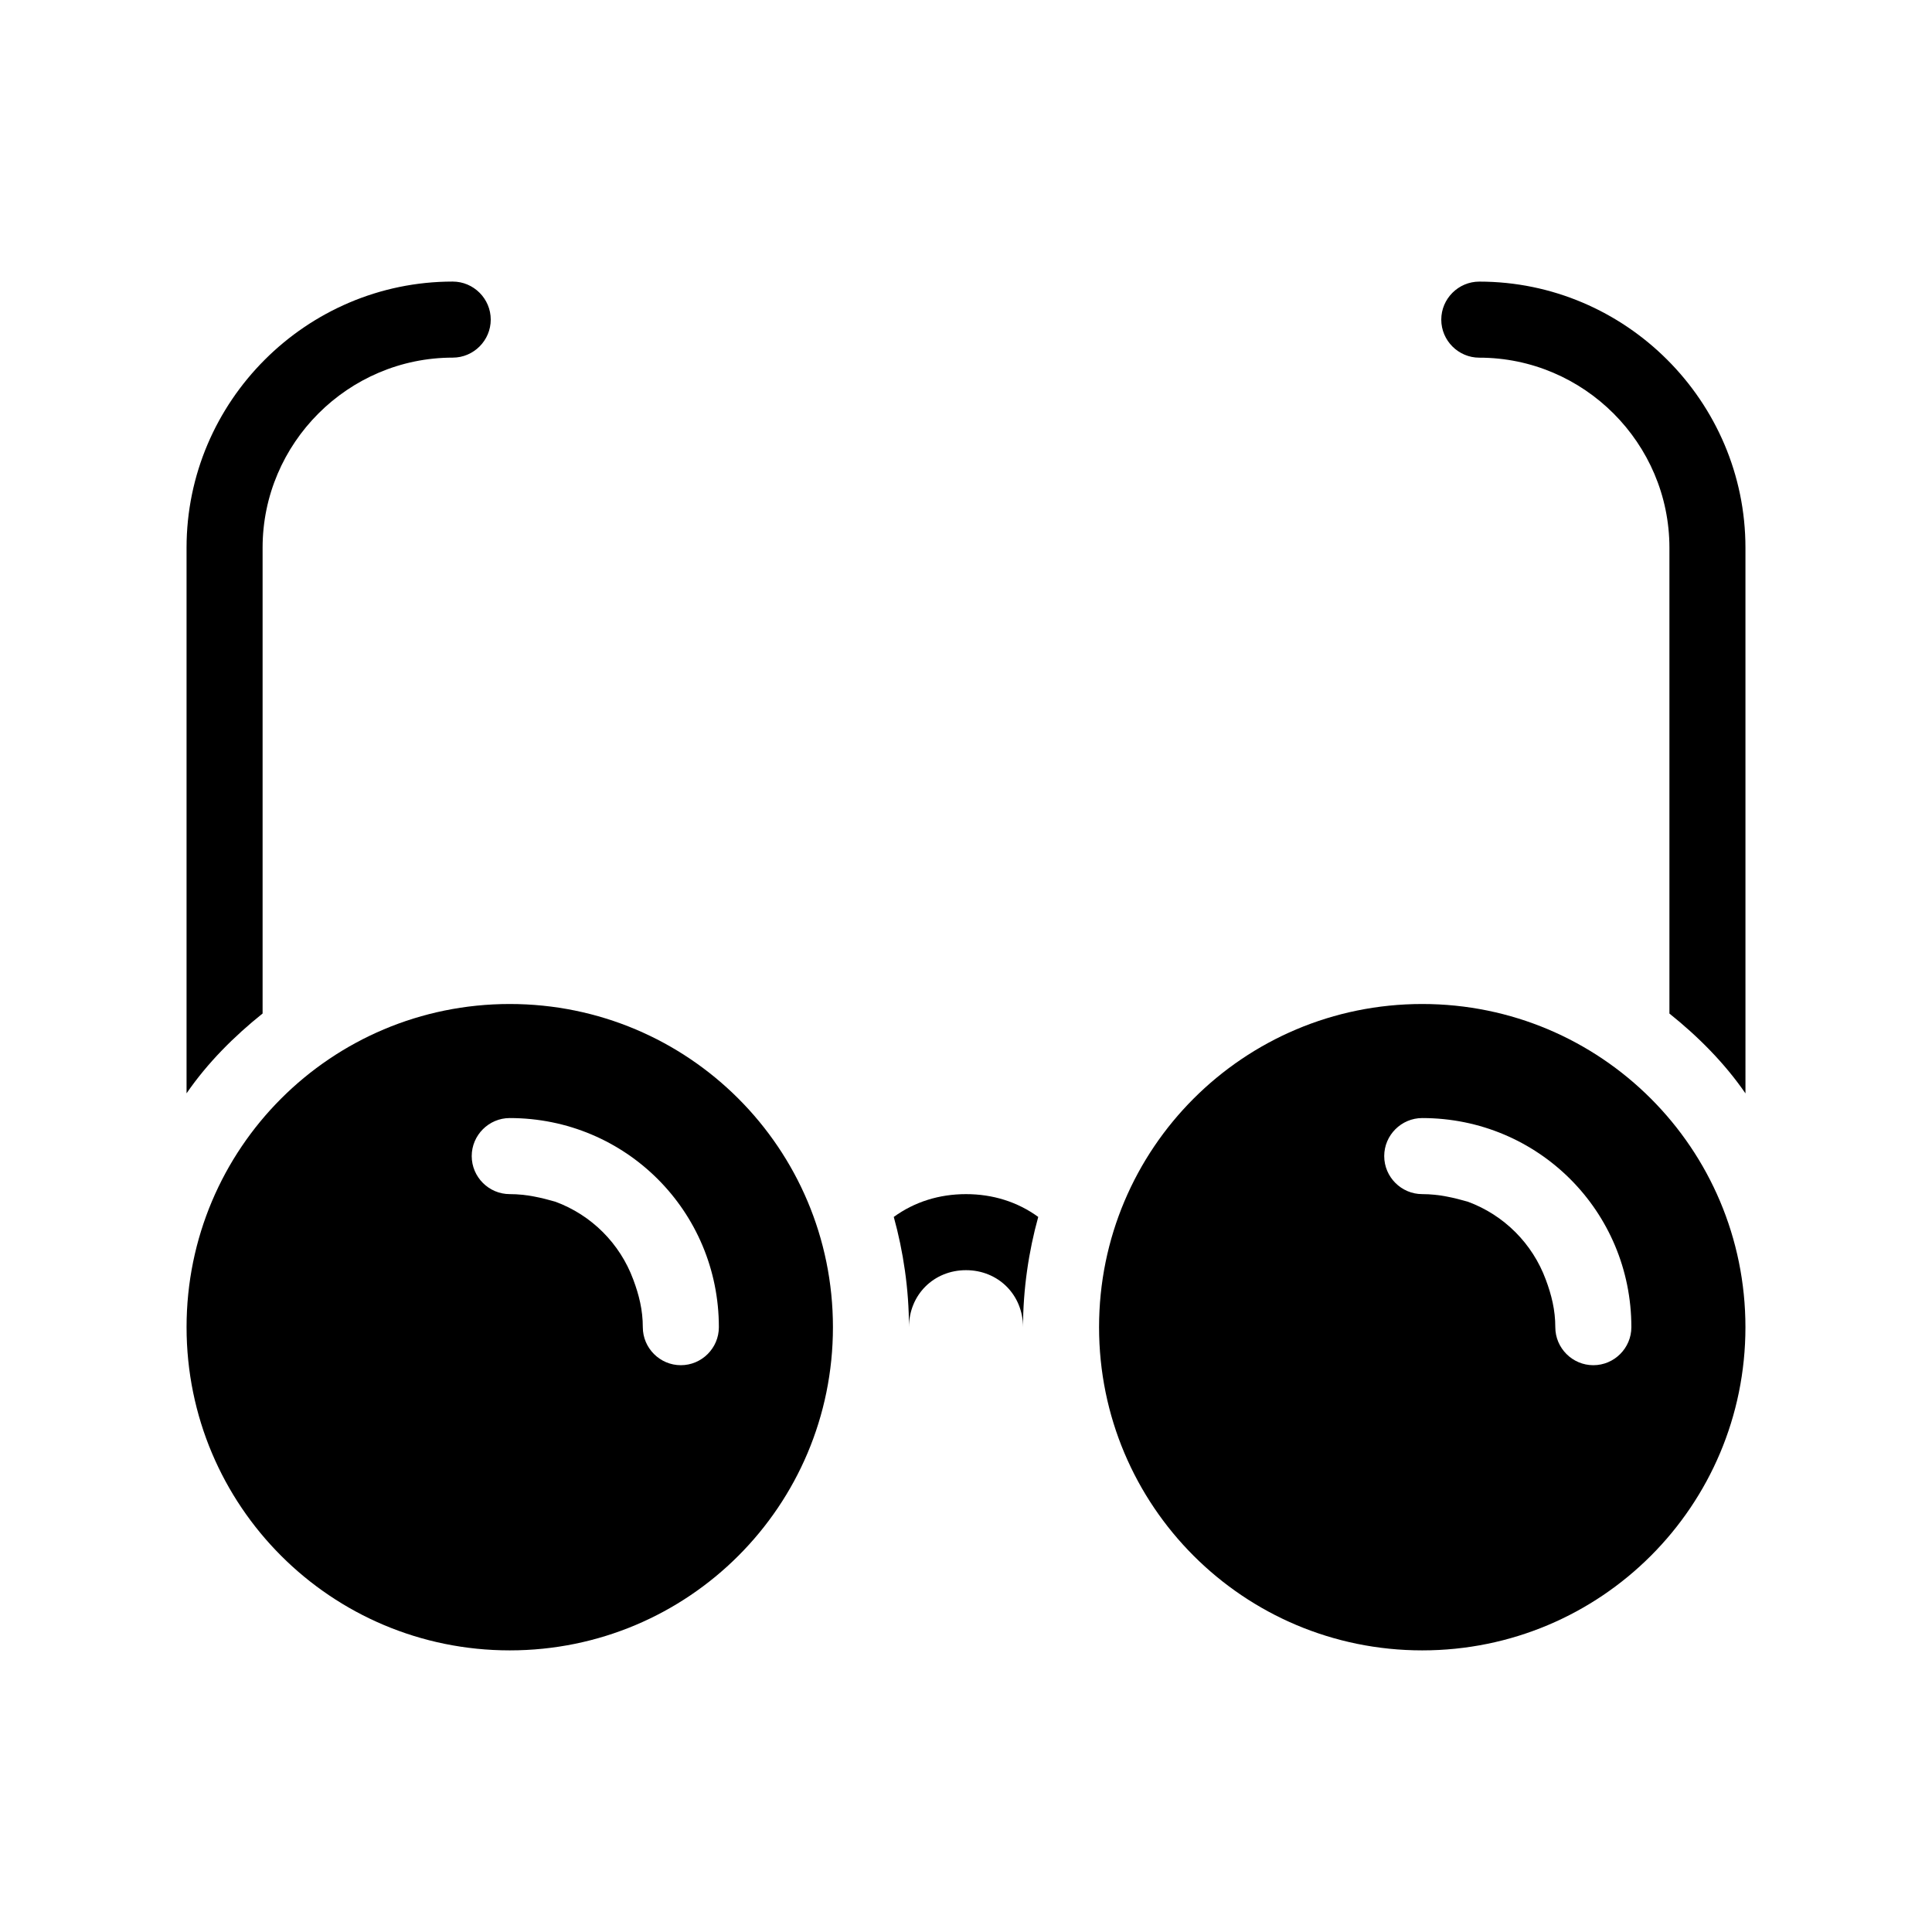
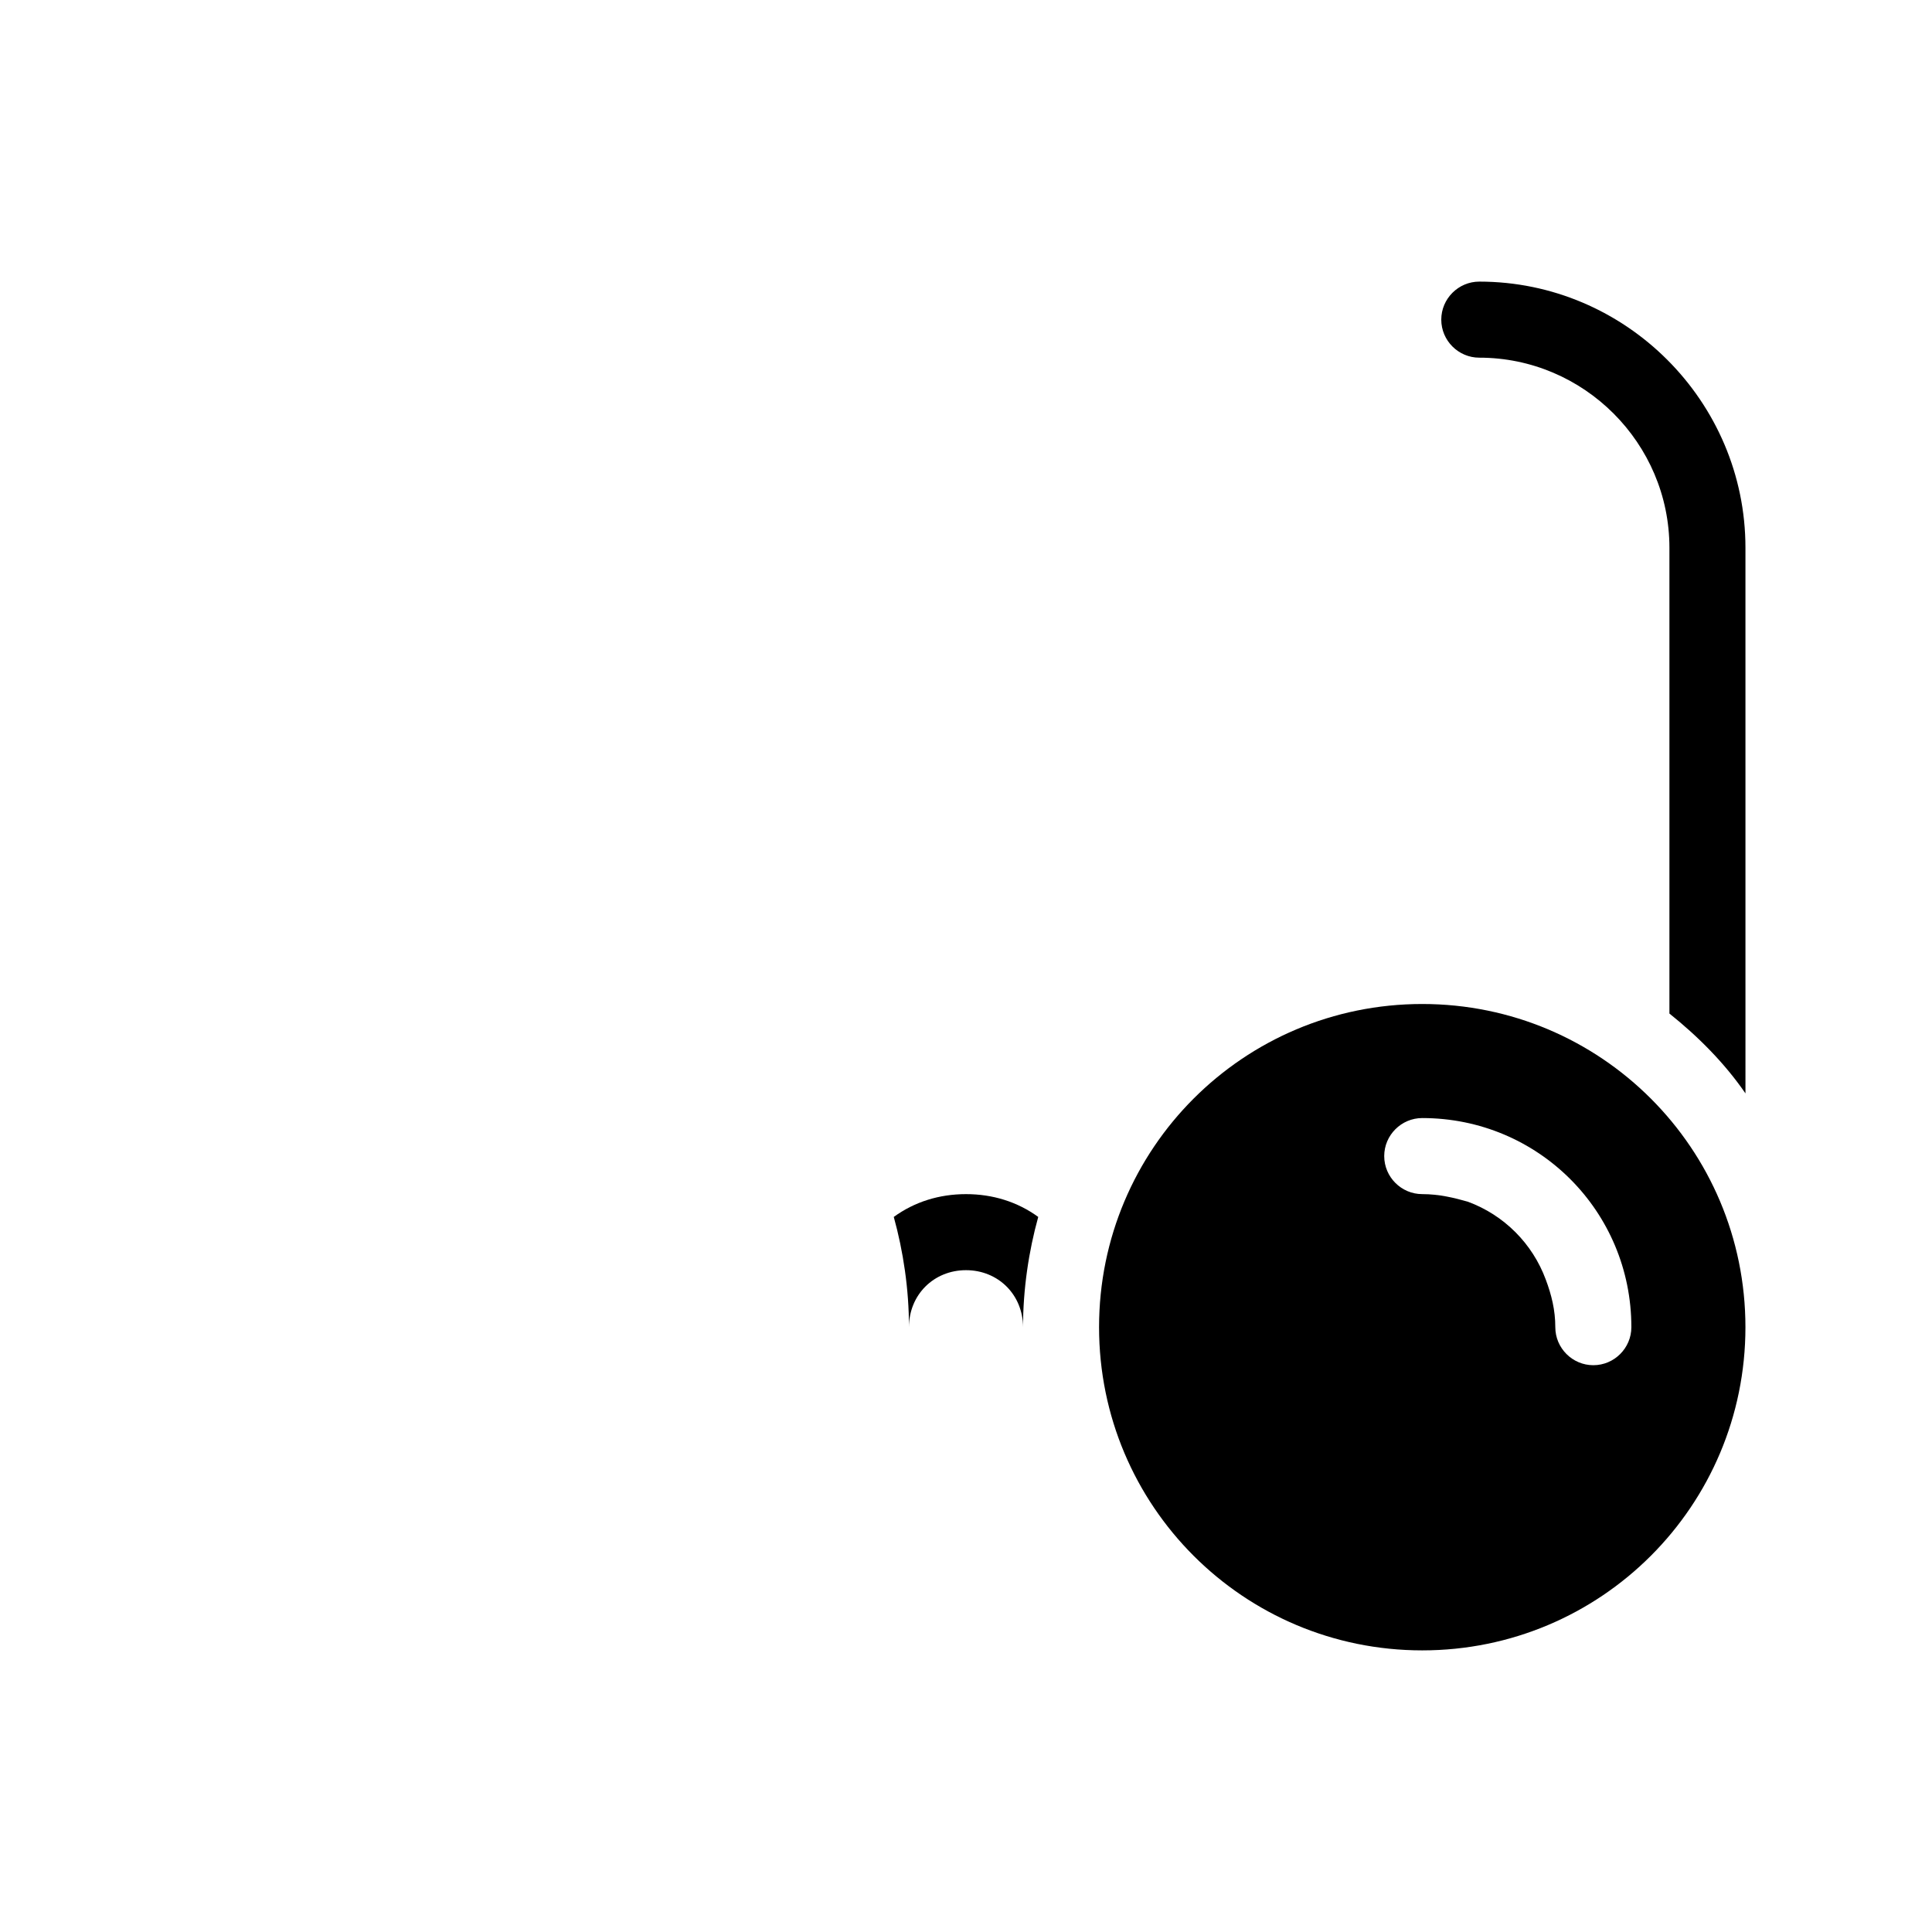
<svg xmlns="http://www.w3.org/2000/svg" fill="#000000" width="800px" height="800px" version="1.1" viewBox="144 144 512 512">
  <g>
-     <path d="m213.59 412.59v-123.43c0-27.711 22.672-50.383 50.383-50.383 5.543 0 10.078-4.535 10.078-10.078s-4.535-10.078-10.078-10.078c-38.793 0-70.535 31.738-70.535 70.535v144.59c5.539-8.059 12.594-15.109 20.152-21.156z" />
    <path d="m536.03 218.63c-5.543 0-10.078 4.535-10.078 10.078s4.535 10.078 10.078 10.078c27.711 0 50.383 22.672 50.383 50.383v123.43c7.559 6.047 14.609 13.098 20.152 21.16l-0.004-144.6c0-38.793-31.738-70.531-70.531-70.531z" />
    <path d="m380.86 466.5c2.516 9.07 4.027 19.145 4.027 29.223 0-8.566 6.551-15.113 15.113-15.113 8.566 0 15.113 6.551 15.113 15.113 0-10.078 1.512-20.152 4.031-29.223-5.539-4.027-12.09-6.043-19.141-6.043-7.055 0-13.605 2.016-19.145 6.043z" />
-     <path d="m279.09 410.07c-47.359 0-85.648 38.289-85.648 85.648s38.289 85.648 85.648 85.648c47.359 0 85.648-38.289 85.648-85.648-0.004-47.359-38.293-85.648-85.648-85.648zm45.34 95.723c-5.543 0-10.078-4.535-10.078-10.078 0-4.535-1.008-8.566-2.519-12.594-3.527-9.574-11.082-17.129-20.656-20.656-3.523-1.004-7.555-2.012-12.086-2.012-5.543 0-10.078-4.535-10.078-10.078 0-5.543 4.535-10.078 10.078-10.078 30.73 0 55.418 24.688 55.418 55.418 0 5.547-4.535 10.078-10.078 10.078z" />
    <path d="m520.91 410.07c-47.359 0-85.648 38.289-85.648 85.648s38.289 85.648 85.648 85.648c47.359 0 85.648-38.289 85.648-85.648-0.004-47.359-38.293-85.648-85.648-85.648zm45.34 95.723c-5.543 0-10.078-4.535-10.078-10.078 0-4.535-1.008-8.566-2.519-12.594-3.527-9.574-11.082-17.129-20.656-20.656-3.523-1.004-7.555-2.012-12.086-2.012-5.543 0-10.078-4.535-10.078-10.078 0-5.543 4.535-10.078 10.078-10.078 30.73 0 55.418 24.688 55.418 55.418 0 5.547-4.535 10.078-10.078 10.078z" />
  </g>
</svg>